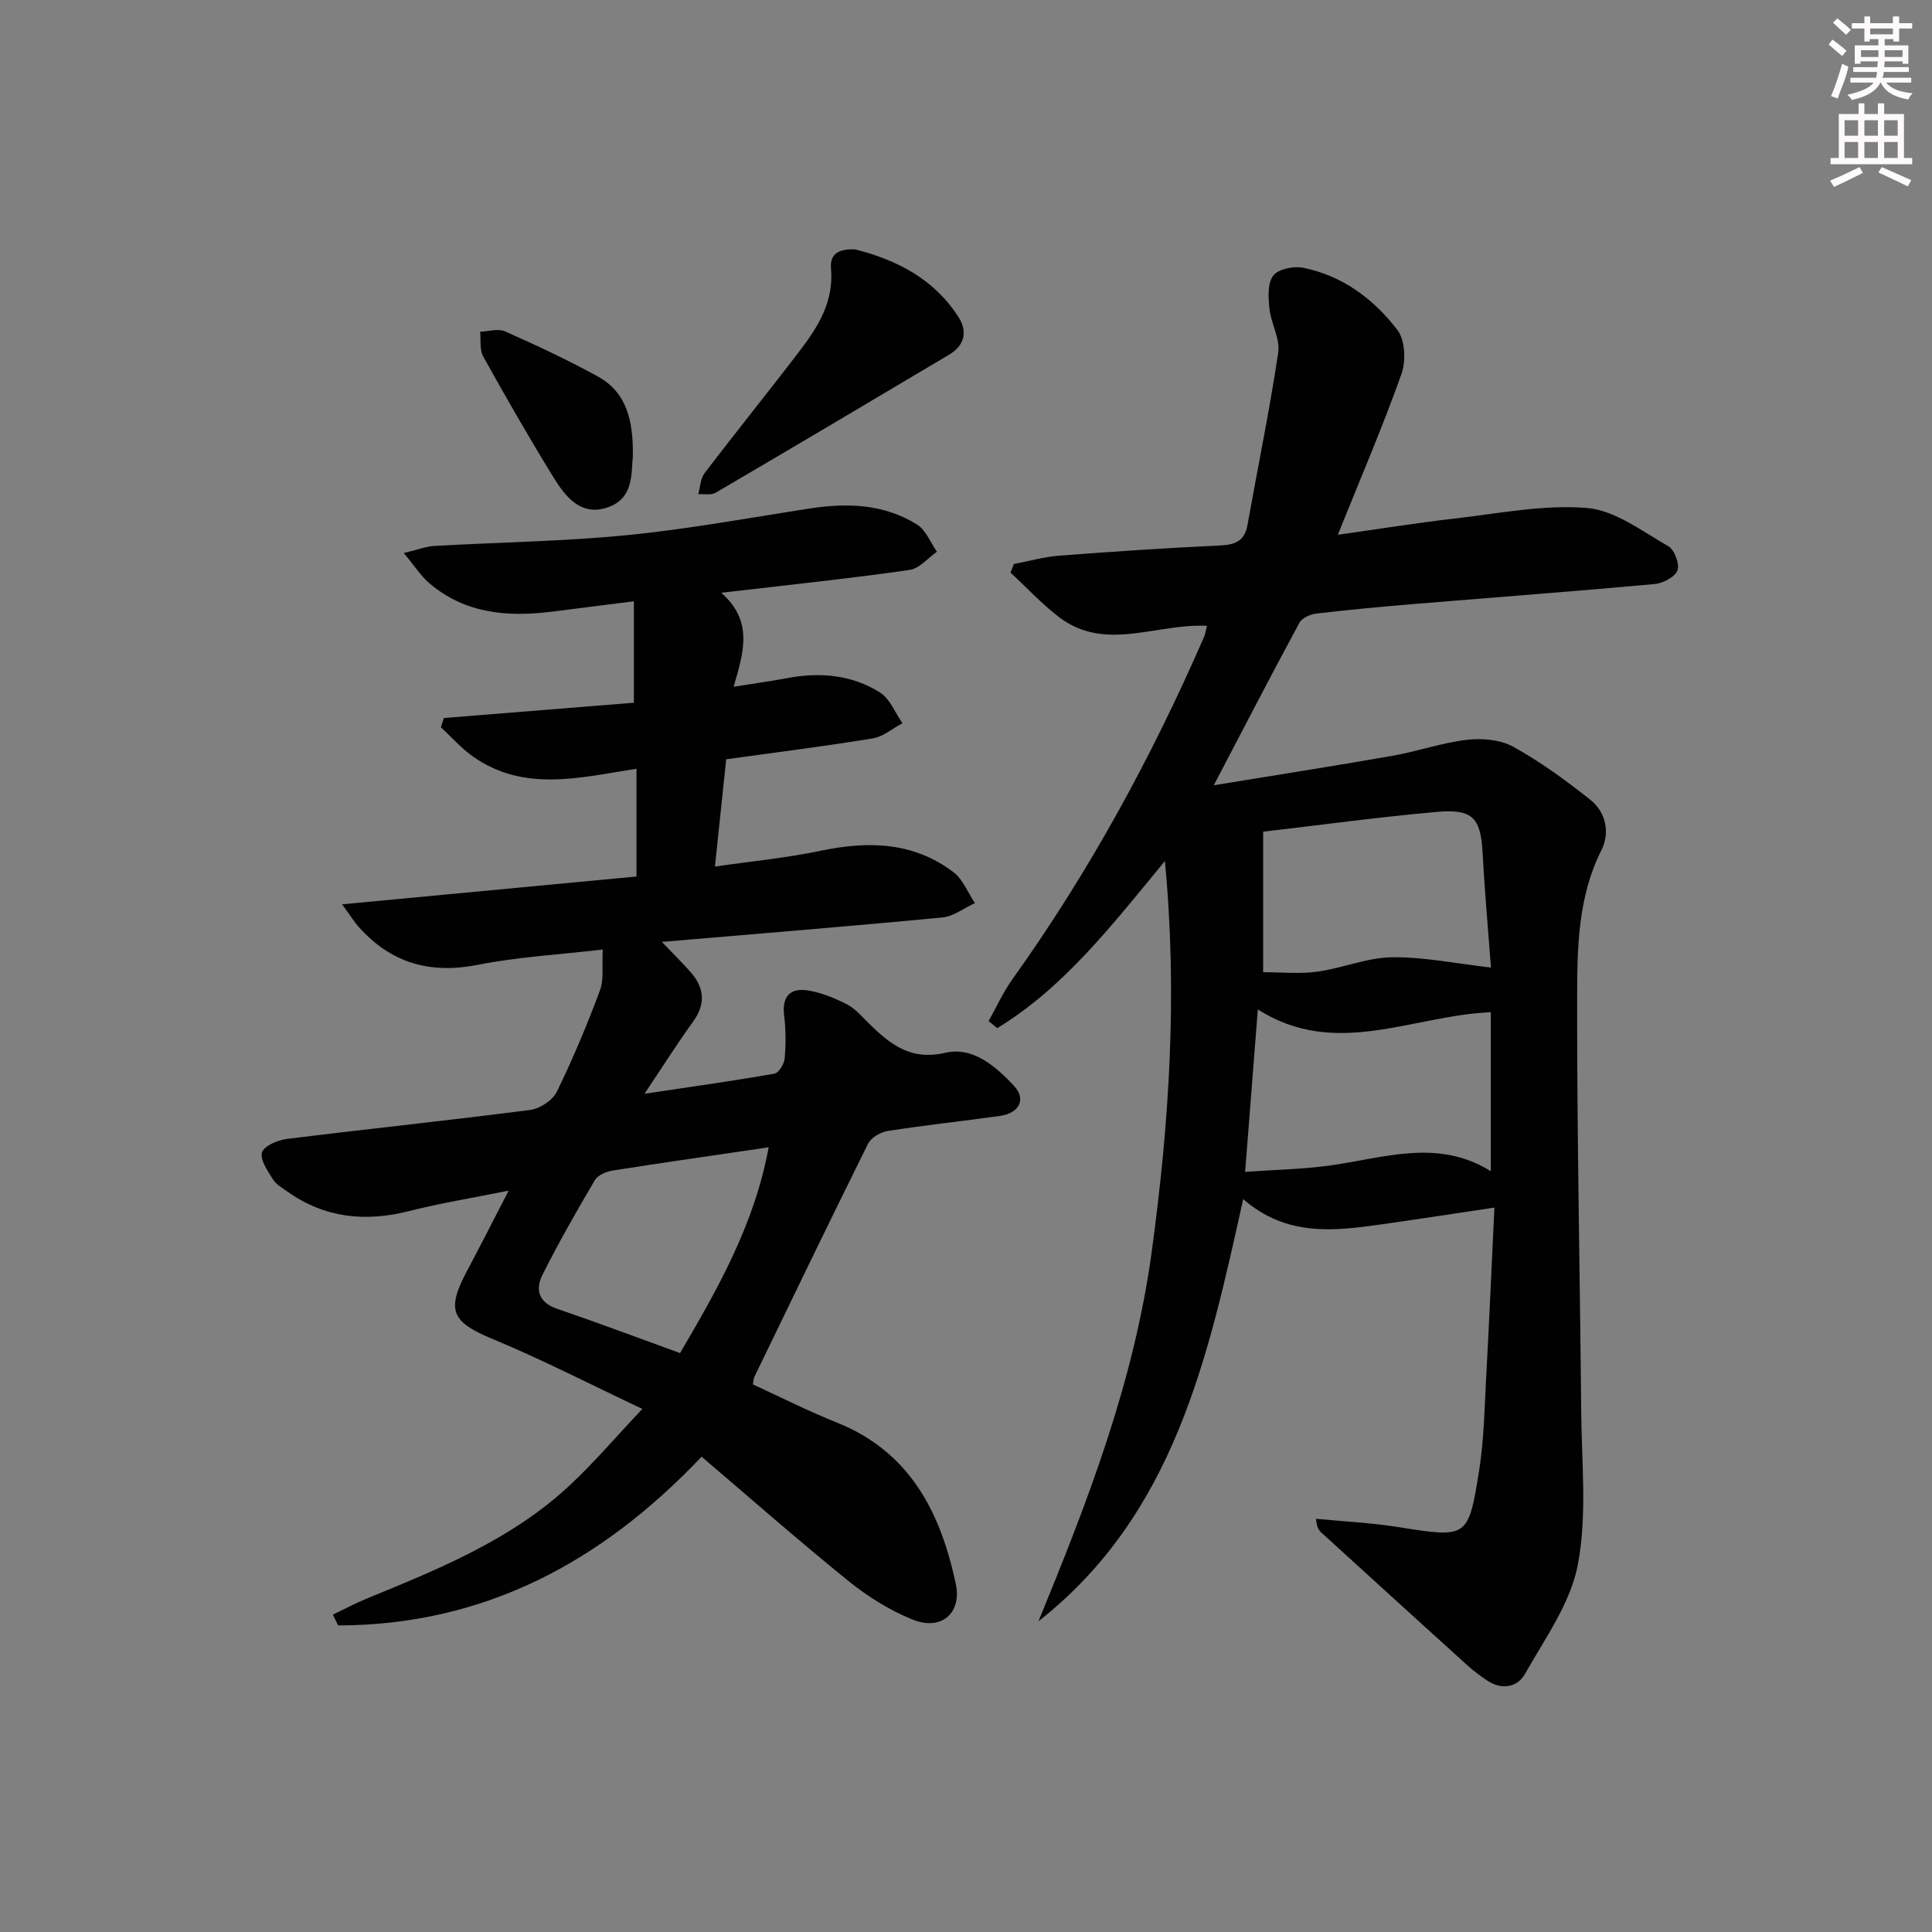
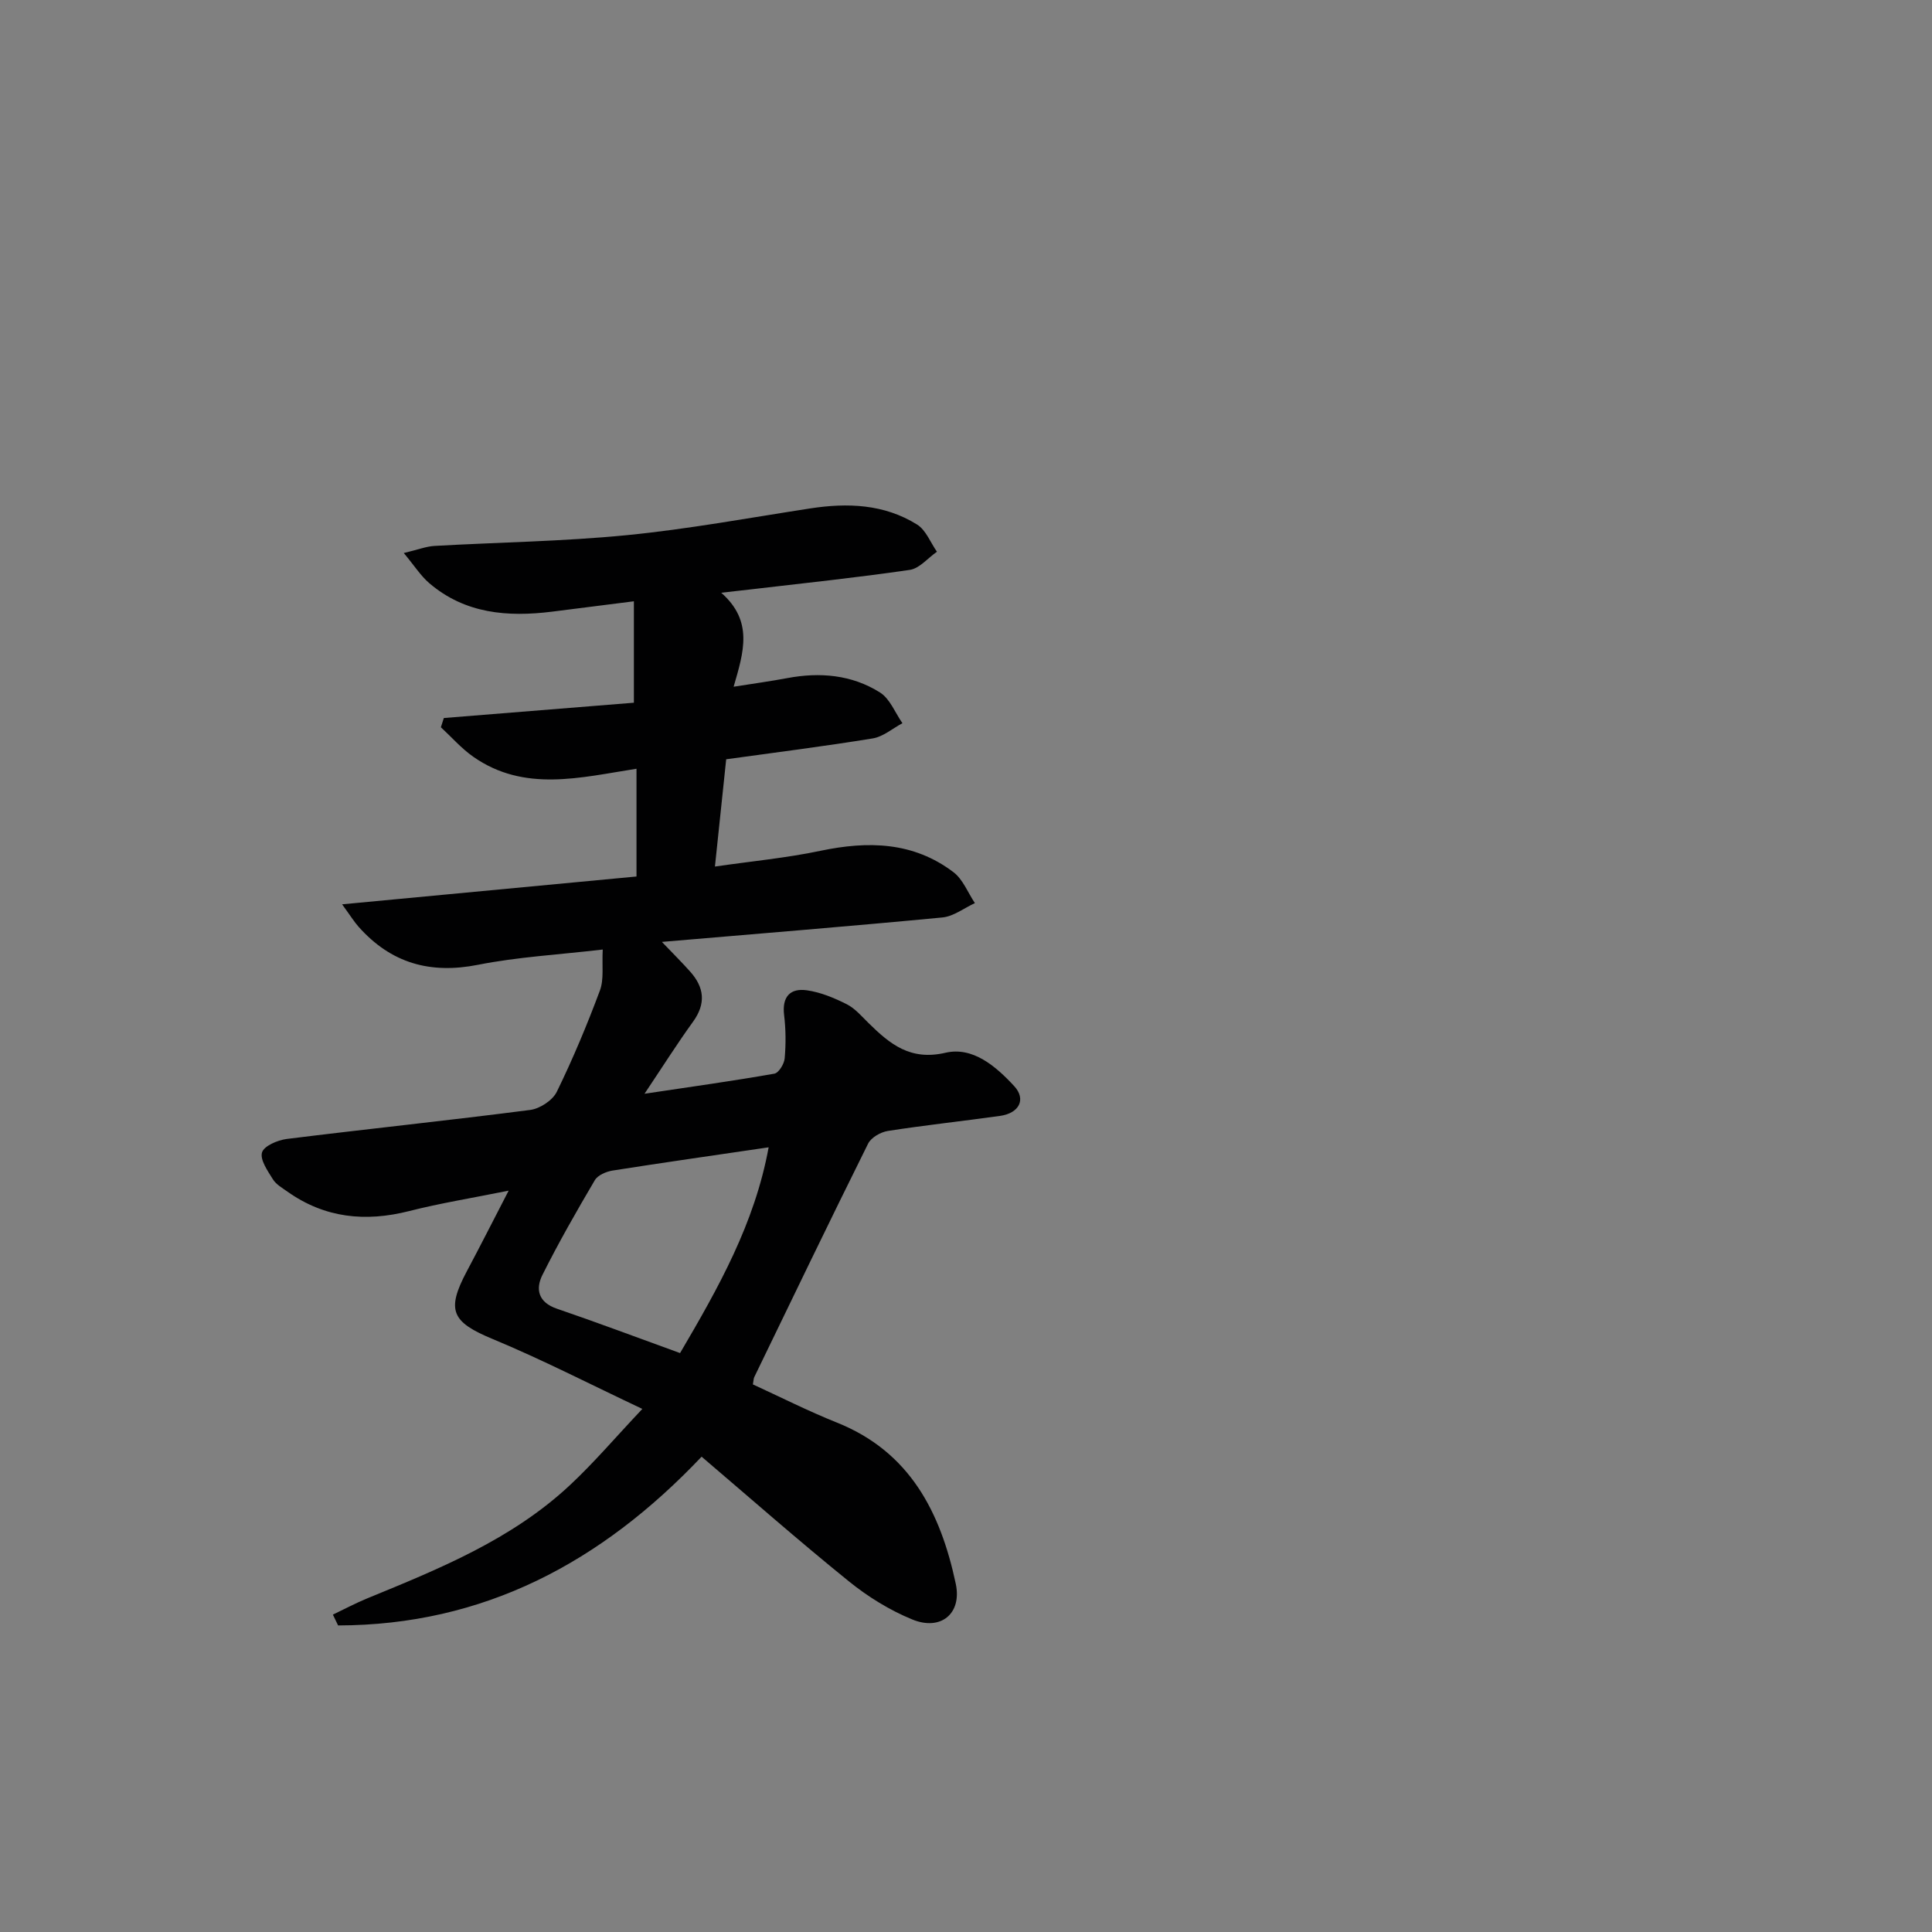
<svg xmlns="http://www.w3.org/2000/svg" enable-background="new 0 0 400 400" viewBox="0 0 400 400">
  <rect x="0" y="0" width="400" height="400" fill="#808080" stroke="none" />
  <g fill="#010102">
-     <path d="m309.4 250.02c-8.1 1.21-15.76 2.39-23.43 3.48-9.83 1.39-19.64 2.55-28.58-5.24-7.29 32.9-14.24 65.28-42.39 87.41 10.19-24.8 19.78-49.54 23.44-76.44 3.63-26.65 5.39-53.11 2.74-80.96-10.93 13.23-20.8 26.11-34.71 34.6-.6-.49-1.19-.97-1.79-1.46 1.63-2.9 3-5.97 4.92-8.66 15.84-22.14 28.8-45.89 39.66-70.82.3-.7.4-1.48.63-2.35-10.44-.58-21.07 5.53-30.69-1.86-3.57-2.74-6.66-6.09-9.98-9.16.23-.6.47-1.19.7-1.79 3.14-.59 6.26-1.49 9.43-1.73 11.11-.85 22.23-1.59 33.36-2.11 3.13-.15 4.98-.99 5.57-4.25 2.12-11.89 4.58-23.73 6.36-35.67.43-2.88-1.5-6.04-1.82-9.13-.24-2.29-.41-5.22.79-6.82 1.02-1.36 4.19-2.01 6.14-1.63 8.18 1.62 14.66 6.48 19.57 12.89 1.6 2.09 1.79 6.44.84 9.11-3.89 10.92-8.47 21.59-13.18 33.29 8.47-1.19 16.23-2.45 24.03-3.34 9.17-1.05 18.48-2.95 27.54-2.21 5.82.47 11.42 4.83 16.85 7.91 1.27.72 2.39 3.7 1.9 5.01-.51 1.37-2.99 2.67-4.71 2.83-16.55 1.51-33.13 2.75-49.7 4.12-6.79.56-13.57 1.19-20.33 1.99-1.27.15-3 .91-3.54 1.92-5.9 10.92-11.6 21.95-17.72 33.63 12.51-2.05 24.71-3.95 36.88-6.08 5.22-.91 10.31-2.72 15.54-3.33 3.14-.37 6.91-.04 9.59 1.44 5.62 3.11 10.88 6.96 15.93 10.96 3.31 2.62 4.11 6.89 2.3 10.49-4.91 9.79-4.99 20.33-5.01 30.71-.04 28.47.59 56.94.84 85.42.09 10.61 1.25 21.48-.69 31.74-1.51 7.97-6.81 15.31-10.95 22.64-1.58 2.8-4.86 3.4-7.9 1.32-1.37-.94-2.72-1.92-3.95-3.03-10.11-9.15-20.2-18.34-30.28-27.53-.56-.51-1.01-1.15-1.13-2.88 5.67.55 11.38.82 16.99 1.71 14.29 2.25 14.53 2.38 16.76-11.59 1.04-6.54 1.14-13.24 1.5-19.88.62-11.27 1.1-22.55 1.68-34.67zm-.74-7.53c0-11.45 0-22.32 0-32.92-16.29.67-32.15 9.69-48.24-.58-.9 11.54-1.74 22.24-2.63 33.63 6.23-.44 11.83-.54 17.35-1.29 11.23-1.51 22.45-5.75 33.52 1.16zm-47.14-70.3v29.09c3.64 0 7.46.41 11.16-.1 5.23-.71 10.35-2.93 15.54-2.99 6.74-.07 13.49 1.34 20.47 2.14-.53-7.17-1.28-15.38-1.72-23.6-.39-7.31-1.94-9.29-9.44-8.64-11.99 1.06-23.94 2.7-36.01 4.1z" />
    <path d="m145.26 301.59c-20.86 22.01-45.21 34.88-75.26 34.94-.36-.75-.72-1.49-1.08-2.24 2.36-1.12 4.67-2.36 7.08-3.35 14.94-6.13 29.95-12.2 41.99-23.45 4.95-4.62 9.36-9.81 15-15.79-10.87-5.13-20.73-10.21-30.94-14.45-8.51-3.53-9.75-5.89-5.36-14.12 2.73-5.12 5.35-10.3 8.62-16.62-7.56 1.53-14.15 2.59-20.6 4.23-9.06 2.3-17.46 1.45-25.19-4.02-1.08-.77-2.36-1.49-3.02-2.56-1.08-1.74-2.7-4.04-2.25-5.56.39-1.34 3.23-2.55 5.11-2.79 16.8-2.09 33.64-3.84 50.42-6.01 2-.26 4.62-1.98 5.49-3.74 3.34-6.83 6.28-13.87 8.94-21 .86-2.32.4-5.13.58-8.47-9.13 1.07-17.59 1.53-25.82 3.16-9.93 1.97-18.03-.35-24.7-7.84-.94-1.05-1.69-2.28-3.44-4.68 21.1-1.99 40.96-3.87 60.95-5.76 0-7.64 0-14.75 0-22.31-11.62 1.81-23.23 4.93-33.82-2.5-2.45-1.72-4.47-4.05-6.68-6.09.2-.64.4-1.27.61-1.91 13.09-1.05 26.17-2.11 39.35-3.17 0-6.77 0-13.58 0-21-6.18.78-11.57 1.48-16.96 2.15-9.19 1.14-17.99.43-25.39-5.89-1.77-1.51-3.07-3.59-5.29-6.25 2.95-.7 4.62-1.37 6.33-1.47 13.28-.76 26.62-.93 39.84-2.23 12.7-1.25 25.3-3.58 37.93-5.53 7.77-1.2 15.35-.92 22.17 3.33 1.83 1.14 2.77 3.71 4.11 5.63-1.87 1.3-3.61 3.47-5.63 3.76-11 1.61-22.06 2.76-33.11 4.06-1.59.19-3.19.36-5.92.67 6.7 5.9 4.66 12.25 2.57 19.46 4.1-.65 7.61-1.13 11.08-1.78 6.78-1.28 13.38-.71 19.22 2.97 2.07 1.3 3.13 4.19 4.65 6.36-2.05 1.09-3.99 2.8-6.15 3.15-9.98 1.63-20.02 2.89-30.34 4.32-.75 7.14-1.49 14.18-2.33 22.21 7.63-1.11 14.82-1.78 21.85-3.26 9.86-2.07 19.23-1.88 27.54 4.43 1.96 1.49 2.98 4.23 4.43 6.4-2.24 1.03-4.41 2.75-6.73 2.97-19.02 1.82-38.06 3.35-58.07 5.06 2.35 2.46 4.17 4.26 5.87 6.17 2.91 3.27 3.28 6.61.58 10.35-3.29 4.55-6.29 9.3-10.05 14.92 9.67-1.45 18.31-2.65 26.89-4.16.9-.16 2.03-2.02 2.13-3.17.26-2.97.24-6.01-.12-8.97-.46-3.8 1.28-5.61 4.71-5.12 2.85.4 5.67 1.58 8.27 2.89 1.72.87 3.09 2.51 4.51 3.9 4.42 4.34 8.63 7.84 15.93 6.14 5.63-1.31 10.42 2.79 14.22 6.91 2.51 2.72 1.06 5.61-2.96 6.17-7.73 1.08-15.49 1.91-23.19 3.11-1.5.23-3.47 1.36-4.1 2.63-7.98 16.05-15.75 32.2-23.57 48.34-.14.29-.13.65-.28 1.51 5.7 2.61 11.44 5.52 17.39 7.9 15.16 6.06 21.48 18.64 24.61 33.37 1.32 6.19-3.1 9.82-9.01 7.39-4.68-1.92-9.18-4.7-13.12-7.89-10.43-8.43-20.54-17.33-30.49-25.81zm-4.46-21.45c7.96-13.56 15.44-26.8 18.34-42.6-11.34 1.67-21.84 3.16-32.3 4.81-1.33.21-3.08.95-3.69 2-3.79 6.43-7.5 12.92-10.84 19.6-1.49 2.97-.86 5.7 3.01 7.01 8.32 2.84 16.54 5.94 25.48 9.18z" />
-     <path d="m177.1 51.64c8.72 2.22 16.37 6.2 21.38 14.06 1.86 2.92 1.24 5.81-1.91 7.69-16.12 9.59-32.24 19.16-48.43 28.64-.93.54-2.37.21-3.57.29.41-1.46.43-3.22 1.29-4.34 6.54-8.58 13.33-16.97 19.87-25.55 3.75-4.92 6.92-10.11 6.32-16.81-.31-3.38 2.07-4.13 5.05-3.98z" />
-     <path d="m131.02 94.6c-.37 3.21.31 8.58-5.24 10.46-5.56 1.88-8.74-2.26-11.21-6.27-5.06-8.2-9.85-16.58-14.54-25.01-.77-1.39-.44-3.39-.62-5.1 1.72-.06 3.71-.71 5.13-.08 6.49 2.88 12.95 5.9 19.18 9.31 5.93 3.25 7.45 9 7.3 16.69z" />
  </g>
-   <path d="m378.6 9.2.8-1c.9.7 1.9 1.4 2.9 2.3l-.9 1.1c-1.1-.9-2-1.7-2.8-2.4zm.5 10.7c.9-2.1 1.6-4.3 2.3-6.7.4.2.8.4 1.3.6-.7 3.1-1.5 4.3-2.2 6.6zm.4-15.2.9-.9c1 .8 2 1.6 2.8 2.4l-1 1c-1-.9-1.9-1.8-2.7-2.5zm12.5-1.3h1.2v1.4h2.7v1.1h-2.7v2.7h-1.2v-.5h-1.8v1.3h4.9v3.8h-1.2v-.5h-3.7c0 .4-.1.9-.1 1.2h5.1v1h-5.2c0 .5-.1.9-.3 1.2h6v1h-5.2c1.1 1.3 2.9 2 5.5 2.2-.4.4-.7.8-.9 1.3-2.9-.5-4.8-1.6-5.7-3.5h-.1c-.8 1.7-2.7 2.9-5.9 3.6-.2-.4-.6-.8-.9-1.1 2.8-.6 4.6-1.4 5.4-2.5h-4.8v-1h5.3c.1-.3.2-.7.2-1.2h-4.9v-1h5c0-.4 0-.8.1-1.2h-3.6v.5h-1.2v-3.8h4.9v-1.3h-1.8v.5h-1.1v-2.7h-2.6v-1.1h2.6v-1.4h1.2v1.4h4.7v-1.4zm-6.7 8.4h3.6c0-.4 0-.9 0-1.4h-3.6zm1.9-4.7h4.7v-1.2h-4.7zm6.7 3.3h-3.7v1.4h3.7z" fill="#fcfafa" />
-   <path d="m384.7 21.4h1.3v2.2h2.8v-2.2h1.3v2.2h4.1v9.1h1.7v1.3h-16.9v-1.3h1.7v-9.1h4.1v-2.2zm.3 13.2.7 1.2c-1.8.9-3.8 1.9-6 2.9-.2-.4-.5-.8-.8-1.3 2.4-1 4.4-2 6.1-2.8zm-3.1-6.5h2.8v-3.2h-2.8zm0 4.6h2.8v-3.3h-2.8v3.2zm4.1-4.6h2.8v-3.2h-2.8zm0 4.6h2.8v-3.3h-2.8zm3.6 1.9c2.1.9 4.1 1.8 6.1 2.7l-.7 1.3c-2.2-1.1-4.2-2-6.1-2.9zm3.3-9.7h-2.8v3.2h2.8zm-2.8 7.8h2.8v-3.3h-2.8z" fill="#fcfafa" />
</svg>